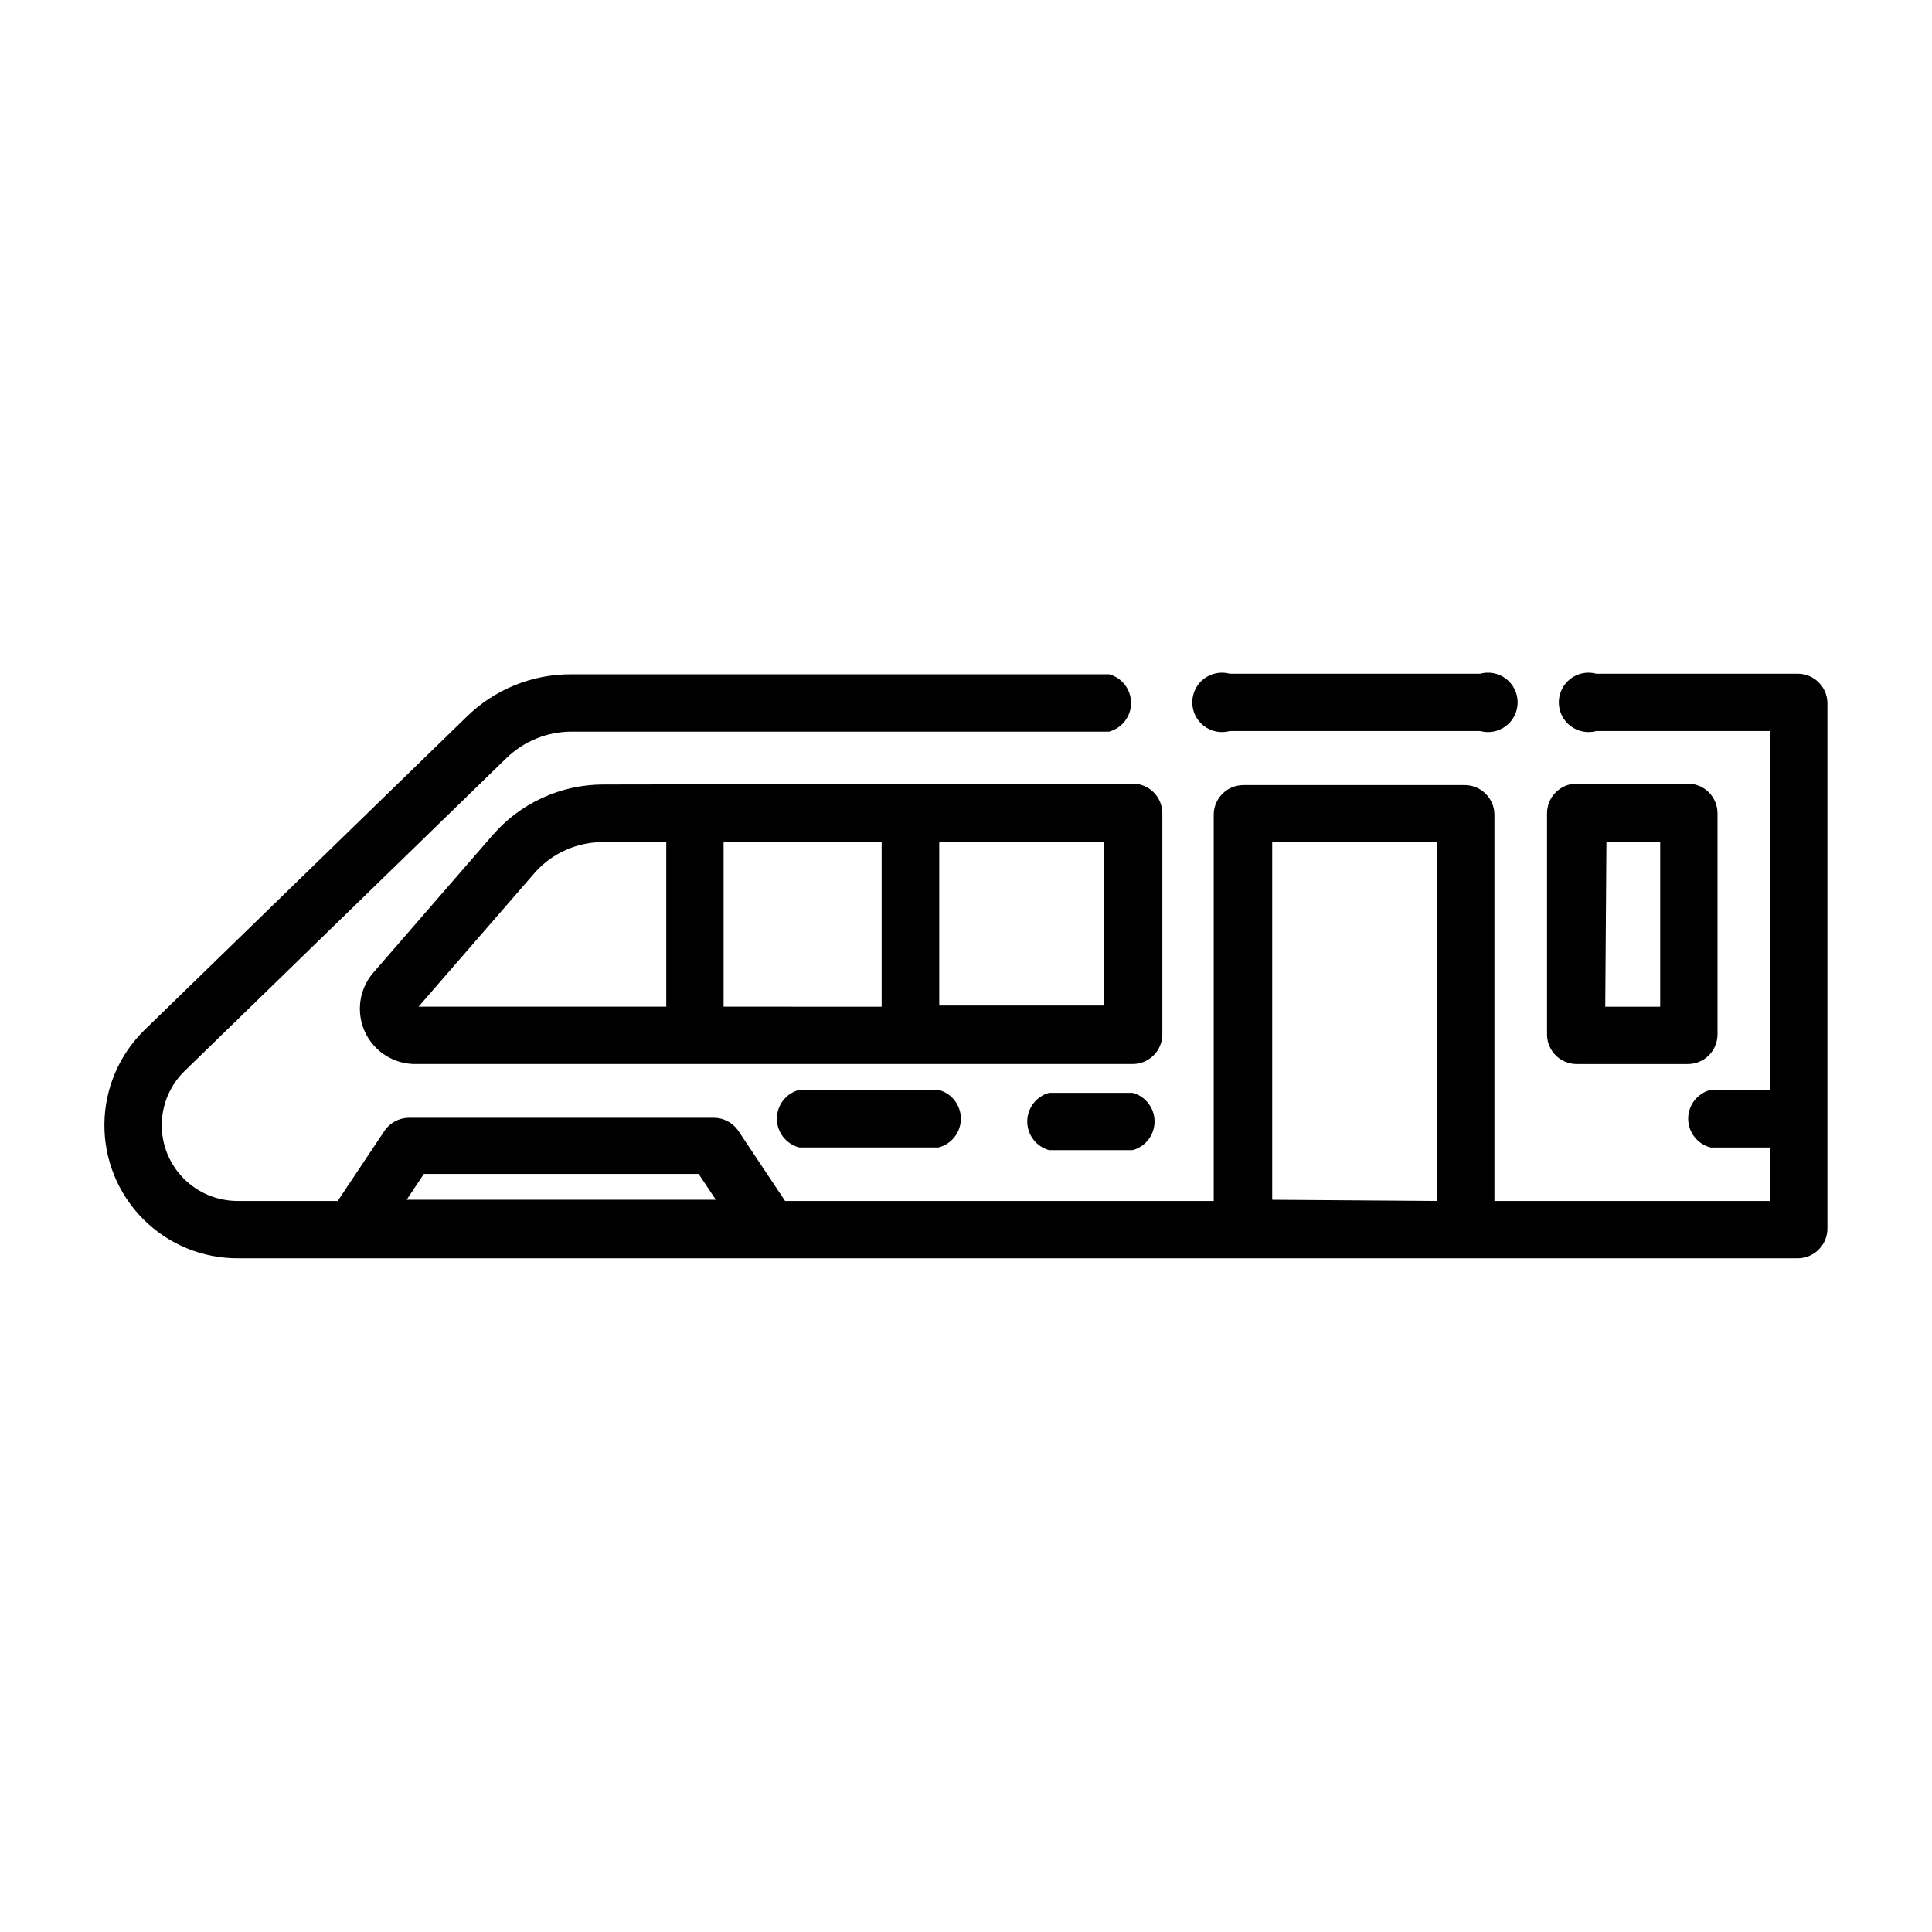
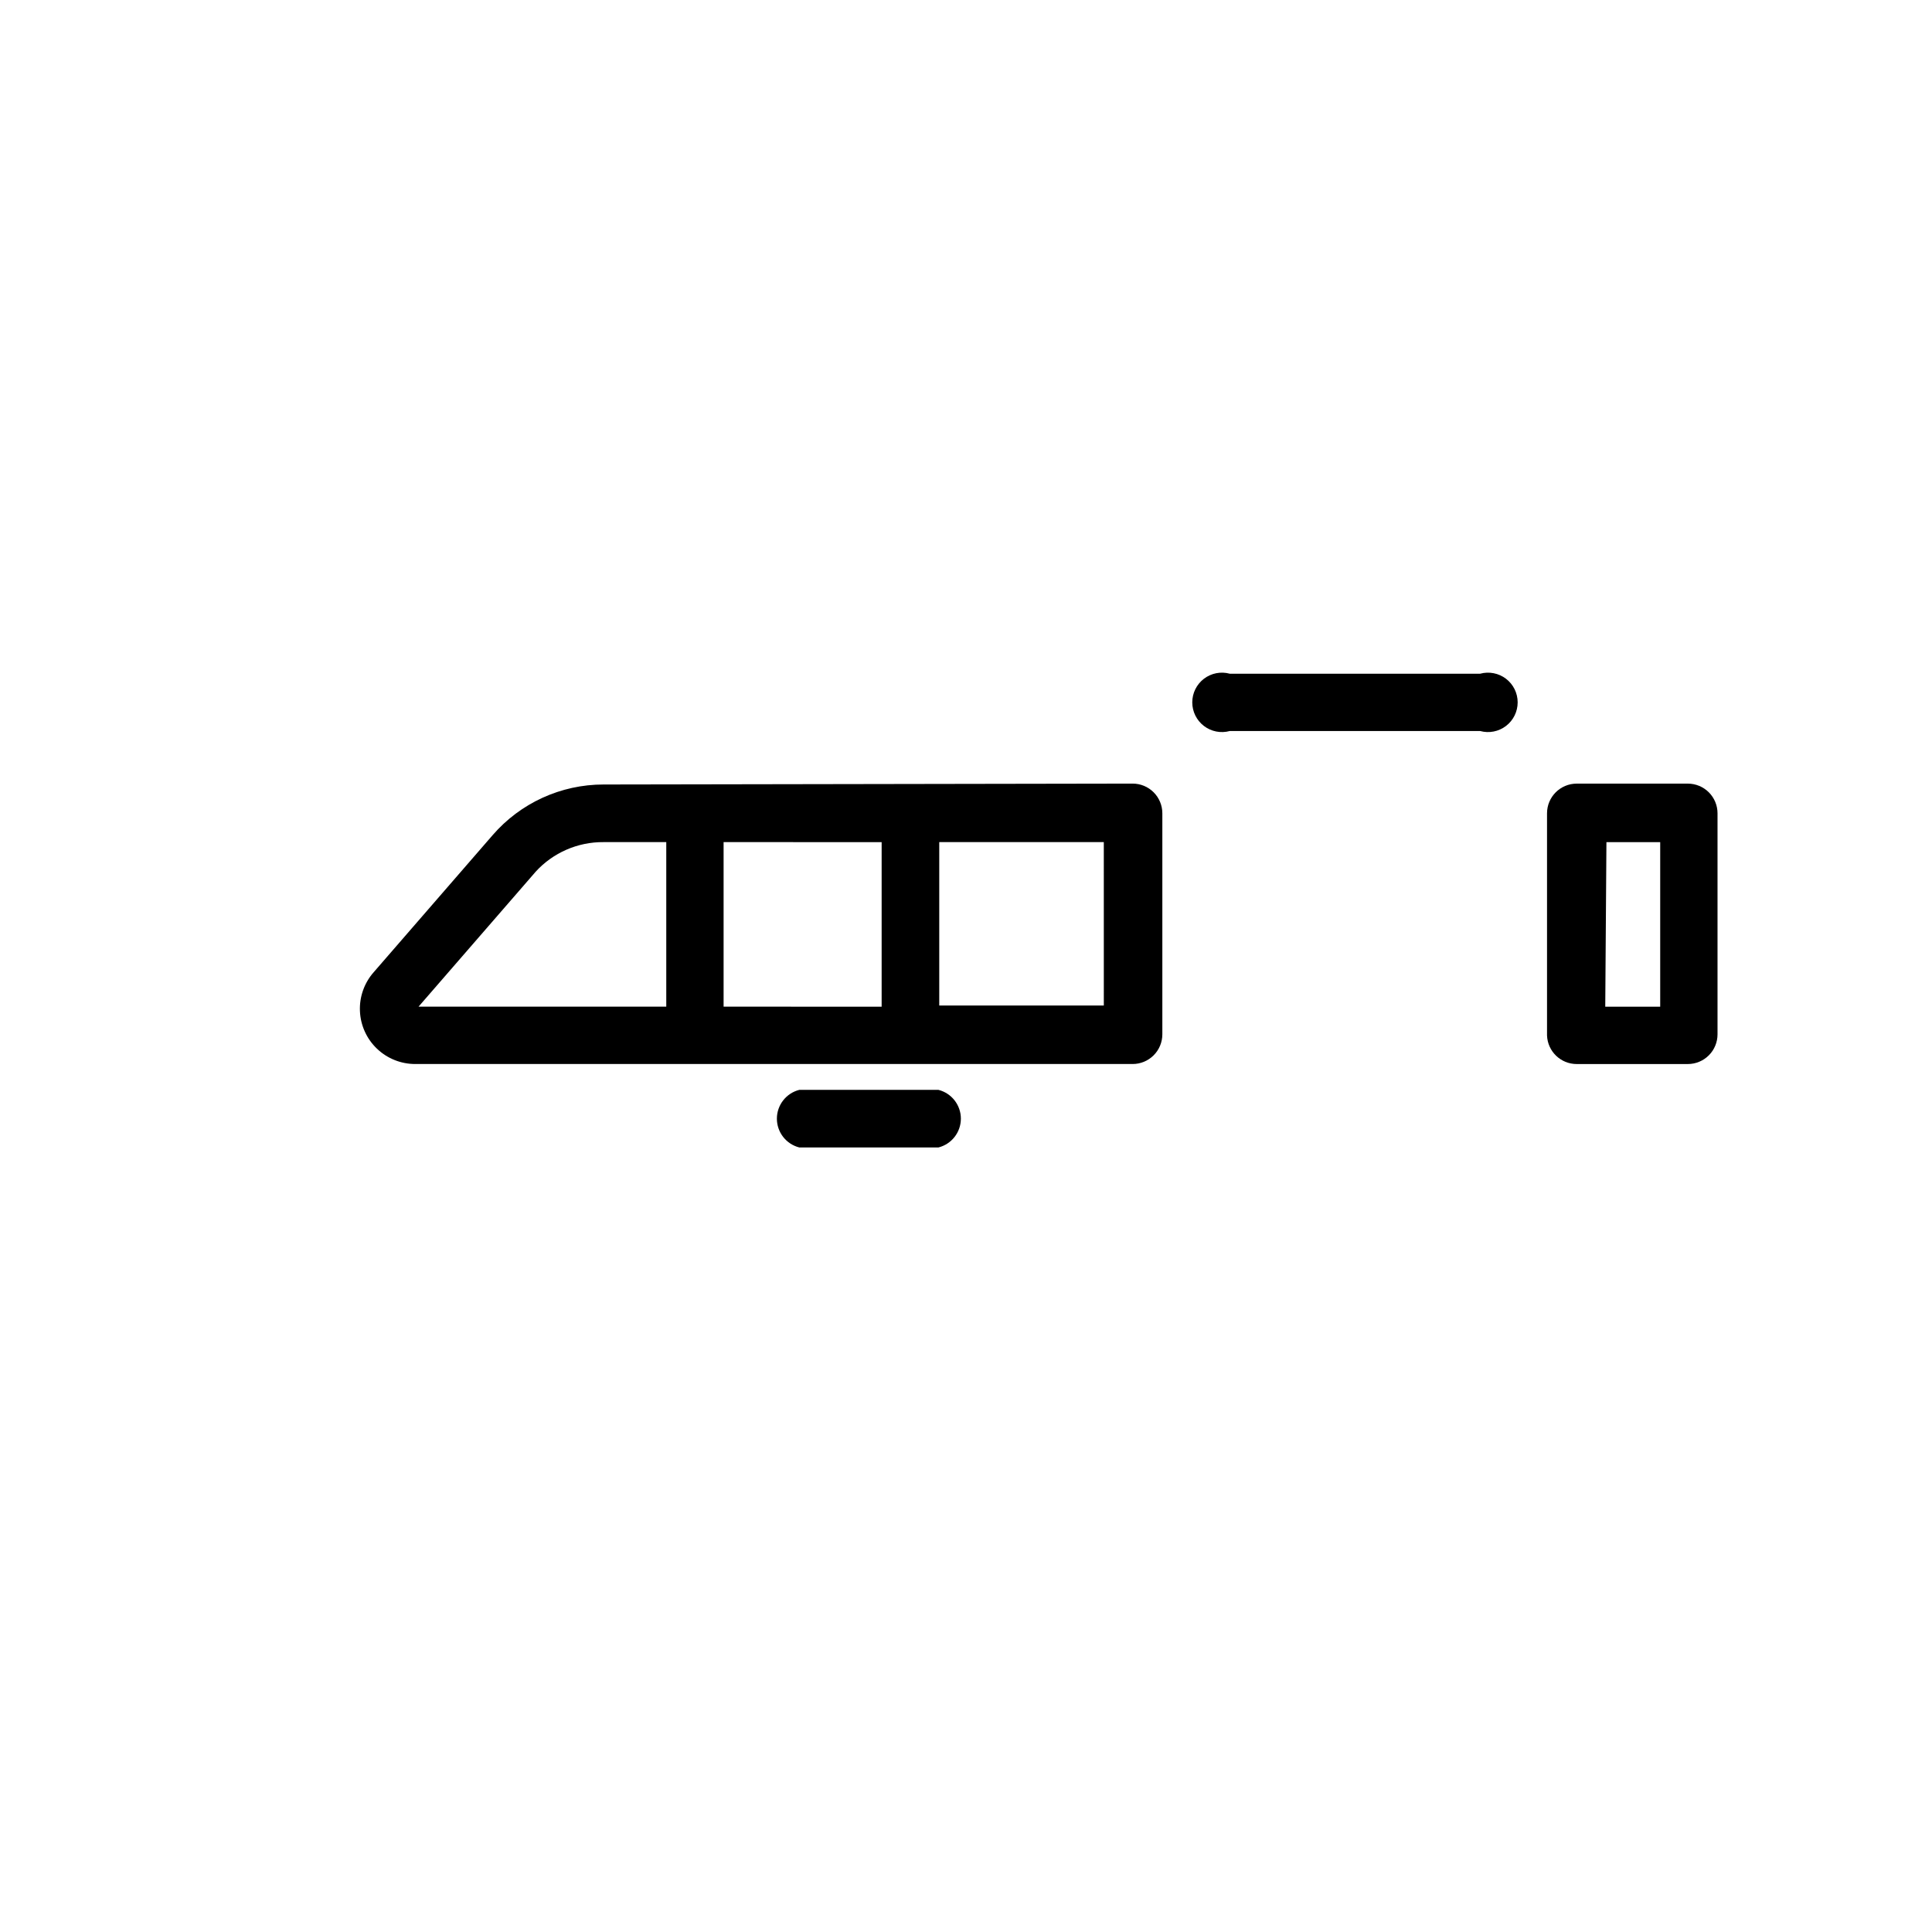
<svg xmlns="http://www.w3.org/2000/svg" fill="#000000" width="800px" height="800px" version="1.1" viewBox="144 144 512 512">
  <g>
-     <path d="m620.41 322.54h-53.371c-2.367-0.645-4.898-0.148-6.844 1.34-1.949 1.492-3.094 3.805-3.094 6.254 0 2.453 1.145 4.766 3.094 6.254 1.945 1.492 4.477 1.988 6.844 1.344h46.051v95.094h-15.742c-3.504 0.879-5.961 4.027-5.961 7.637 0 3.609 2.457 6.758 5.961 7.637h15.742v14.168h-73.051v-102.34c0-2.086-0.832-4.09-2.309-5.566-1.473-1.477-3.477-2.305-5.566-2.305h-58.645c-4.348 0-7.871 3.523-7.871 7.871v102.34h-113.59l-12.438-18.656c-1.453-2.094-3.828-3.356-6.379-3.387h-81c-2.523 0.059-4.863 1.316-6.301 3.387l-12.438 18.656h-26.449c-5.383 0.031-10.555-2.102-14.352-5.922s-5.898-9.004-5.836-14.391c0.066-5.383 2.289-10.516 6.176-14.246l85.176-82.812c4.617-4.484 10.801-6.996 17.238-7.008h142.48c3.43-0.93 5.809-4.043 5.809-7.594 0-3.555-2.379-6.668-5.809-7.598h-142.48c-10.422-0.062-20.445 4.016-27.867 11.336l-85.176 82.812c-6.781 6.562-10.648 15.562-10.742 25-0.094 9.434 3.594 18.512 10.246 25.203 6.648 6.695 15.703 10.445 25.137 10.414h413.36c2.09 0 4.09-0.832 5.566-2.309 1.477-1.477 2.309-3.477 2.309-5.566v-139.49c-0.172-4.223-3.644-7.559-7.875-7.555zm-364.08 132.56h72.812l4.566 6.848-81.945 0.004zm224.82 6.848v-94.777h43.609v95.094z" />
    <path d="m469.9 337.73h66.359c2.367 0.645 4.898 0.148 6.848-1.344 1.949-1.488 3.09-3.801 3.09-6.254 0-2.449-1.141-4.762-3.09-6.254-1.949-1.488-4.481-1.984-6.848-1.34h-66.359c-2.367-0.645-4.898-0.148-6.848 1.34-1.945 1.492-3.09 3.805-3.09 6.254 0 2.453 1.145 4.766 3.09 6.254 1.949 1.492 4.481 1.988 6.848 1.344z" />
    <path d="m561.85 425.98h29.441c2.086 0 4.09-0.828 5.566-2.305 1.477-1.477 2.305-3.481 2.305-5.566v-58.57c0-2.086-0.828-4.09-2.305-5.566-1.477-1.477-3.481-2.305-5.566-2.305h-29.441c-4.348 0-7.871 3.523-7.871 7.871v58.883c0.168 4.227 3.644 7.562 7.871 7.559zm7.871-58.805h14.25v43.609h-14.562z" />
    <path d="m303.96 351.9c-11.305-0.008-22.051 4.906-29.441 13.461l-31.488 36.289c-2.5 2.836-3.809 6.531-3.644 10.309 0.16 3.777 1.777 7.348 4.512 9.957 2.734 2.613 6.371 4.066 10.152 4.059h190.11c2.09 0 4.09-0.828 5.566-2.305 1.477-1.477 2.305-3.481 2.305-5.566v-58.57c0-2.086-0.828-4.09-2.305-5.566-1.477-1.477-3.477-2.305-5.566-2.305zm73.684 15.273v43.609l-41.883-0.004v-43.609zm-91.711 7.871v-0.004c4.613-5.07 11.172-7.93 18.027-7.871h16.609v43.609h-65.652zm150.59 35.426-43.613-0.004v-43.297h43.609z" />
-     <path d="m444.16 433.61h-22.121c-3.426 0.93-5.805 4.043-5.805 7.594 0 3.555 2.379 6.668 5.805 7.598h22.121c3.43-0.93 5.809-4.043 5.809-7.598 0-3.551-2.379-6.664-5.809-7.594z" />
    <path d="m355.84 432.82c-3.5 0.879-5.957 4.027-5.957 7.637 0 3.609 2.457 6.758 5.957 7.637h36.84c3.504-0.879 5.961-4.027 5.961-7.637 0-3.609-2.457-6.758-5.961-7.637z" />
  </g>
</svg>